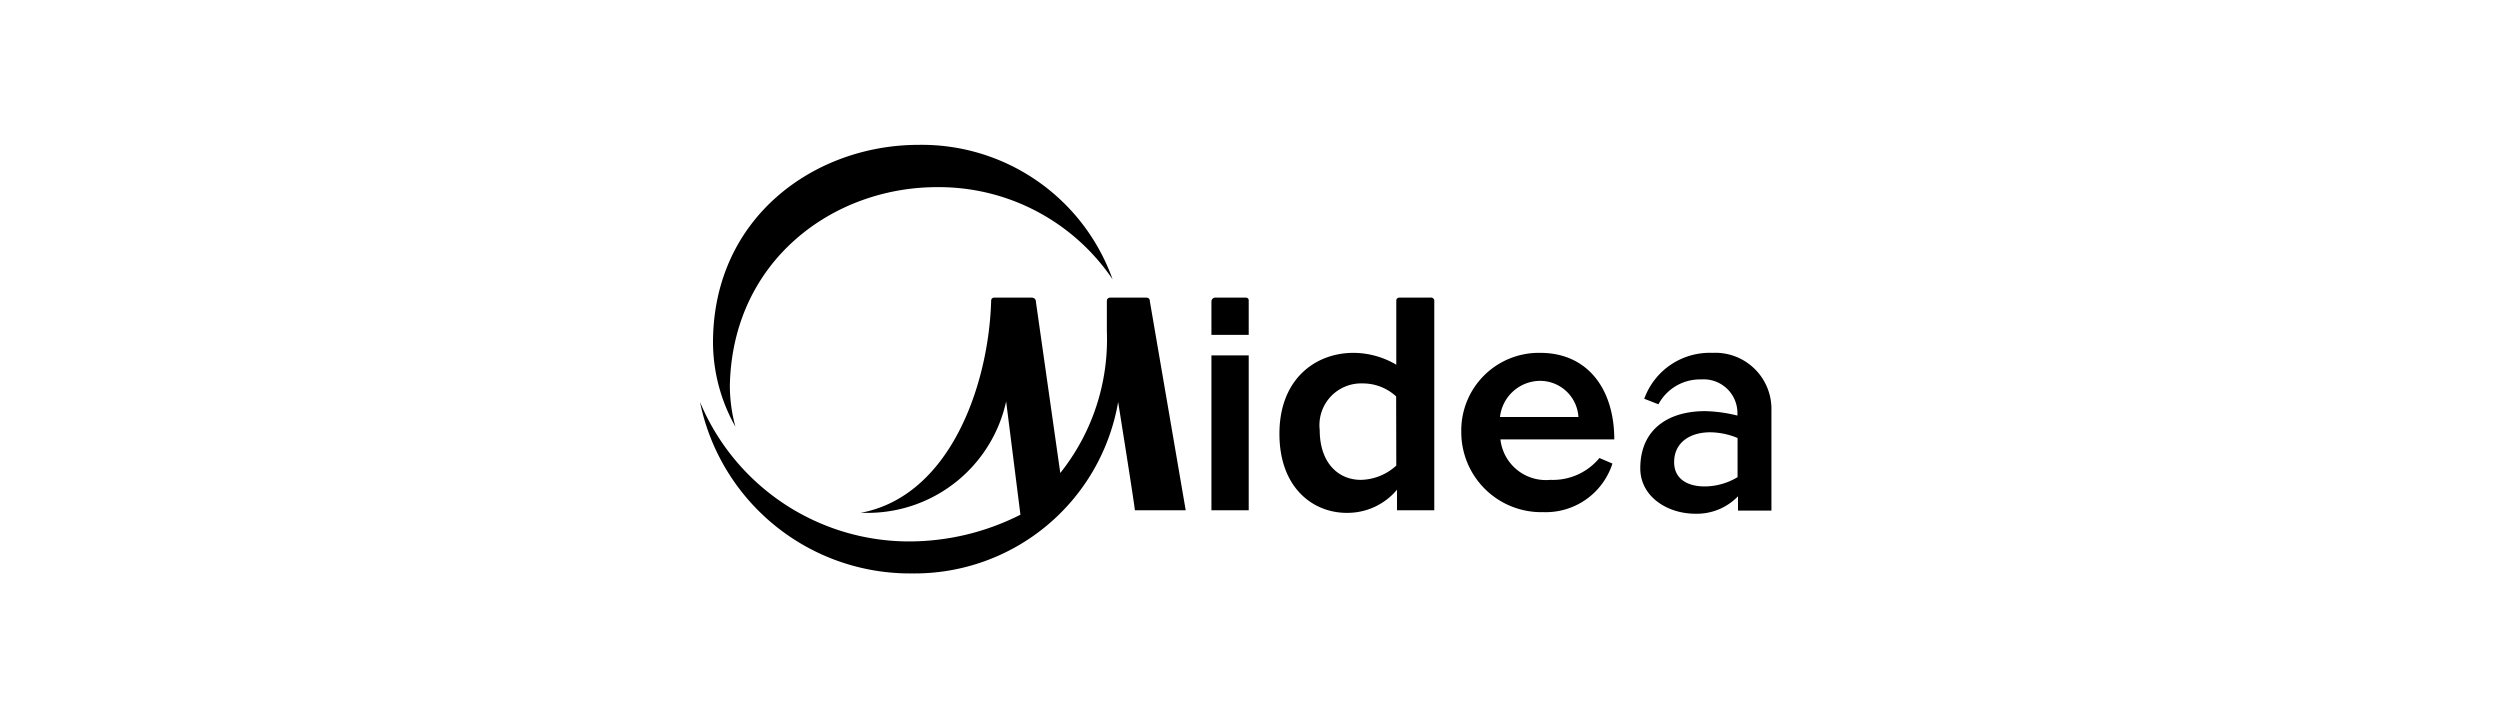
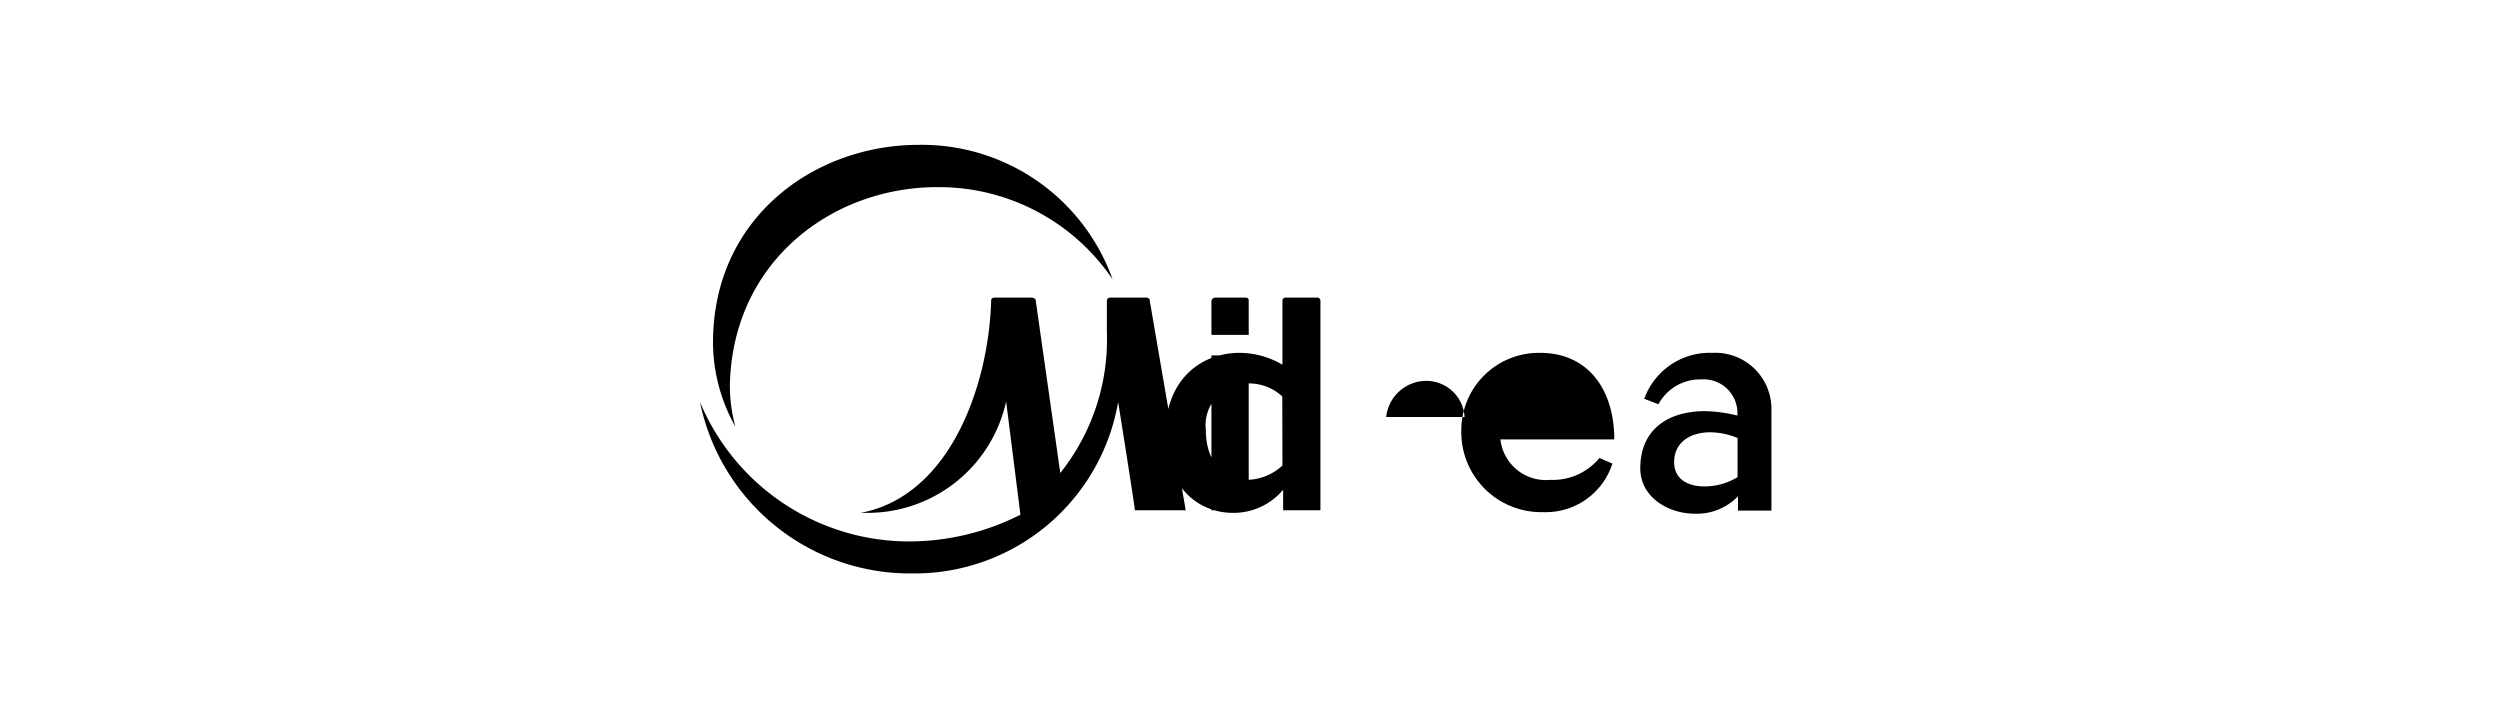
<svg xmlns="http://www.w3.org/2000/svg" id="Capa_1" data-name="Capa 1" viewBox="0 0 175 50">
  <title>plantilla-logos</title>
-   <path d="M84.8,35.72h2.61V24.88H84.8Zm.26-14.89a.28.28,0,0,0-.26.26v2.35h2.61V21.09c0-.13,0-.26-.26-.26Zm-7.31,0c-.22,0-.27.13-.27.26v2.09a15,15,0,0,1-3.26,9.93l-1.7-11.94c0-.21-.09-.34-.35-.34H69.64c-.26,0-.26.17-.26.26-.17,5.79-2.83,13.63-9.14,14.81.21,0,.43,0,.65,0a9.93,9.93,0,0,0,9.54-7.8l1,7.93a17.27,17.27,0,0,1-7.79,1.87A15.86,15.86,0,0,1,49,28.14a15,15,0,0,0,14.85,12,14.46,14.46,0,0,0,14.42-12s1.17,7.32,1.17,7.58H83L80.49,21.09c0-.18-.09-.26-.31-.26ZM51.09,27c.17-8.76,7.23-13.9,14.5-13.9a14.68,14.68,0,0,1,12.29,6.45,14.18,14.18,0,0,0-13.59-9.41c-7.23,0-14.38,5.05-14.38,13.85a12.08,12.08,0,0,0,1.57,5.88A10.9,10.9,0,0,1,51.09,27Zm64,.91,1,.39a3.3,3.3,0,0,1,3-1.74,2.36,2.36,0,0,1,2.53,2.35v.18a10.22,10.22,0,0,0-2.27-.31c-2.57,0-4.53,1.27-4.53,4,0,2,1.92,3.18,3.84,3.18a4,4,0,0,0,3-1.22v1H124V28.53a3.93,3.93,0,0,0-4.14-3.83,4.87,4.87,0,0,0-4.75,3.18Zm6.54,5.49a4.49,4.49,0,0,1-2.31.65c-1.13,0-2.13-.48-2.13-1.7,0-1.39,1.13-2.09,2.52-2.09a5.09,5.09,0,0,1,1.92.4ZM113,30.76c0-3.53-1.87-6.06-5.18-6.06a5.43,5.43,0,0,0-5.53,5.53,5.6,5.6,0,0,0,5.75,5.62,4.9,4.9,0,0,0,4.83-3.4l-.91-.39a4.22,4.22,0,0,1-3.44,1.53,3.2,3.2,0,0,1-3.49-2.83Zm-8-1.57a2.84,2.84,0,0,1,2.79-2.53,2.69,2.69,0,0,1,2.7,2.53Zm-7-8.36c-.26,0-.26.17-.26.26v4.44a5.94,5.94,0,0,0-3-.83c-2.66,0-5.18,1.83-5.18,5.66s2.39,5.54,4.7,5.54a4.52,4.52,0,0,0,3.53-1.62v1.44h2.61V21.09a.23.23,0,0,0-.26-.26Zm-.26,11.76a3.77,3.77,0,0,1-2.49,1c-1.56,0-2.87-1.18-2.87-3.49a2.92,2.92,0,0,1,3-3.26,3.43,3.43,0,0,1,2.35.91Z" />
+   <path d="M84.8,35.72h2.61V24.88H84.8Zm.26-14.89a.28.28,0,0,0-.26.26v2.35h2.61V21.09c0-.13,0-.26-.26-.26Zm-7.31,0c-.22,0-.27.13-.27.26v2.09a15,15,0,0,1-3.26,9.93l-1.7-11.94c0-.21-.09-.34-.35-.34H69.64c-.26,0-.26.17-.26.26-.17,5.79-2.83,13.63-9.14,14.81.21,0,.43,0,.65,0a9.93,9.93,0,0,0,9.54-7.8l1,7.93a17.27,17.27,0,0,1-7.79,1.87A15.86,15.86,0,0,1,49,28.14a15,15,0,0,0,14.85,12,14.46,14.46,0,0,0,14.42-12s1.17,7.32,1.17,7.58H83L80.49,21.09c0-.18-.09-.26-.31-.26ZM51.09,27c.17-8.76,7.23-13.9,14.5-13.9a14.68,14.68,0,0,1,12.29,6.45,14.18,14.18,0,0,0-13.59-9.41c-7.23,0-14.38,5.05-14.38,13.85a12.08,12.08,0,0,0,1.57,5.88A10.9,10.9,0,0,1,51.09,27Zm64,.91,1,.39a3.3,3.3,0,0,1,3-1.74,2.36,2.36,0,0,1,2.53,2.35v.18a10.22,10.22,0,0,0-2.27-.31c-2.57,0-4.53,1.27-4.53,4,0,2,1.92,3.18,3.84,3.18a4,4,0,0,0,3-1.22v1H124V28.53a3.93,3.93,0,0,0-4.14-3.83,4.87,4.87,0,0,0-4.75,3.18Zm6.54,5.49a4.49,4.49,0,0,1-2.31.65c-1.13,0-2.13-.48-2.13-1.7,0-1.39,1.13-2.09,2.52-2.09a5.09,5.09,0,0,1,1.92.4ZM113,30.76c0-3.53-1.87-6.06-5.18-6.06a5.43,5.43,0,0,0-5.53,5.53,5.6,5.6,0,0,0,5.75,5.62,4.9,4.9,0,0,0,4.83-3.4l-.91-.39a4.22,4.22,0,0,1-3.44,1.53,3.2,3.2,0,0,1-3.49-2.83m-8-1.57a2.84,2.84,0,0,1,2.79-2.53,2.69,2.69,0,0,1,2.7,2.53Zm-7-8.36c-.26,0-.26.17-.26.26v4.44a5.94,5.94,0,0,0-3-.83c-2.66,0-5.18,1.83-5.18,5.66s2.39,5.54,4.7,5.54a4.52,4.52,0,0,0,3.53-1.62v1.44h2.61V21.09a.23.23,0,0,0-.26-.26Zm-.26,11.76a3.77,3.77,0,0,1-2.49,1c-1.56,0-2.87-1.18-2.87-3.49a2.92,2.92,0,0,1,3-3.26,3.43,3.43,0,0,1,2.35.91Z" />
</svg>